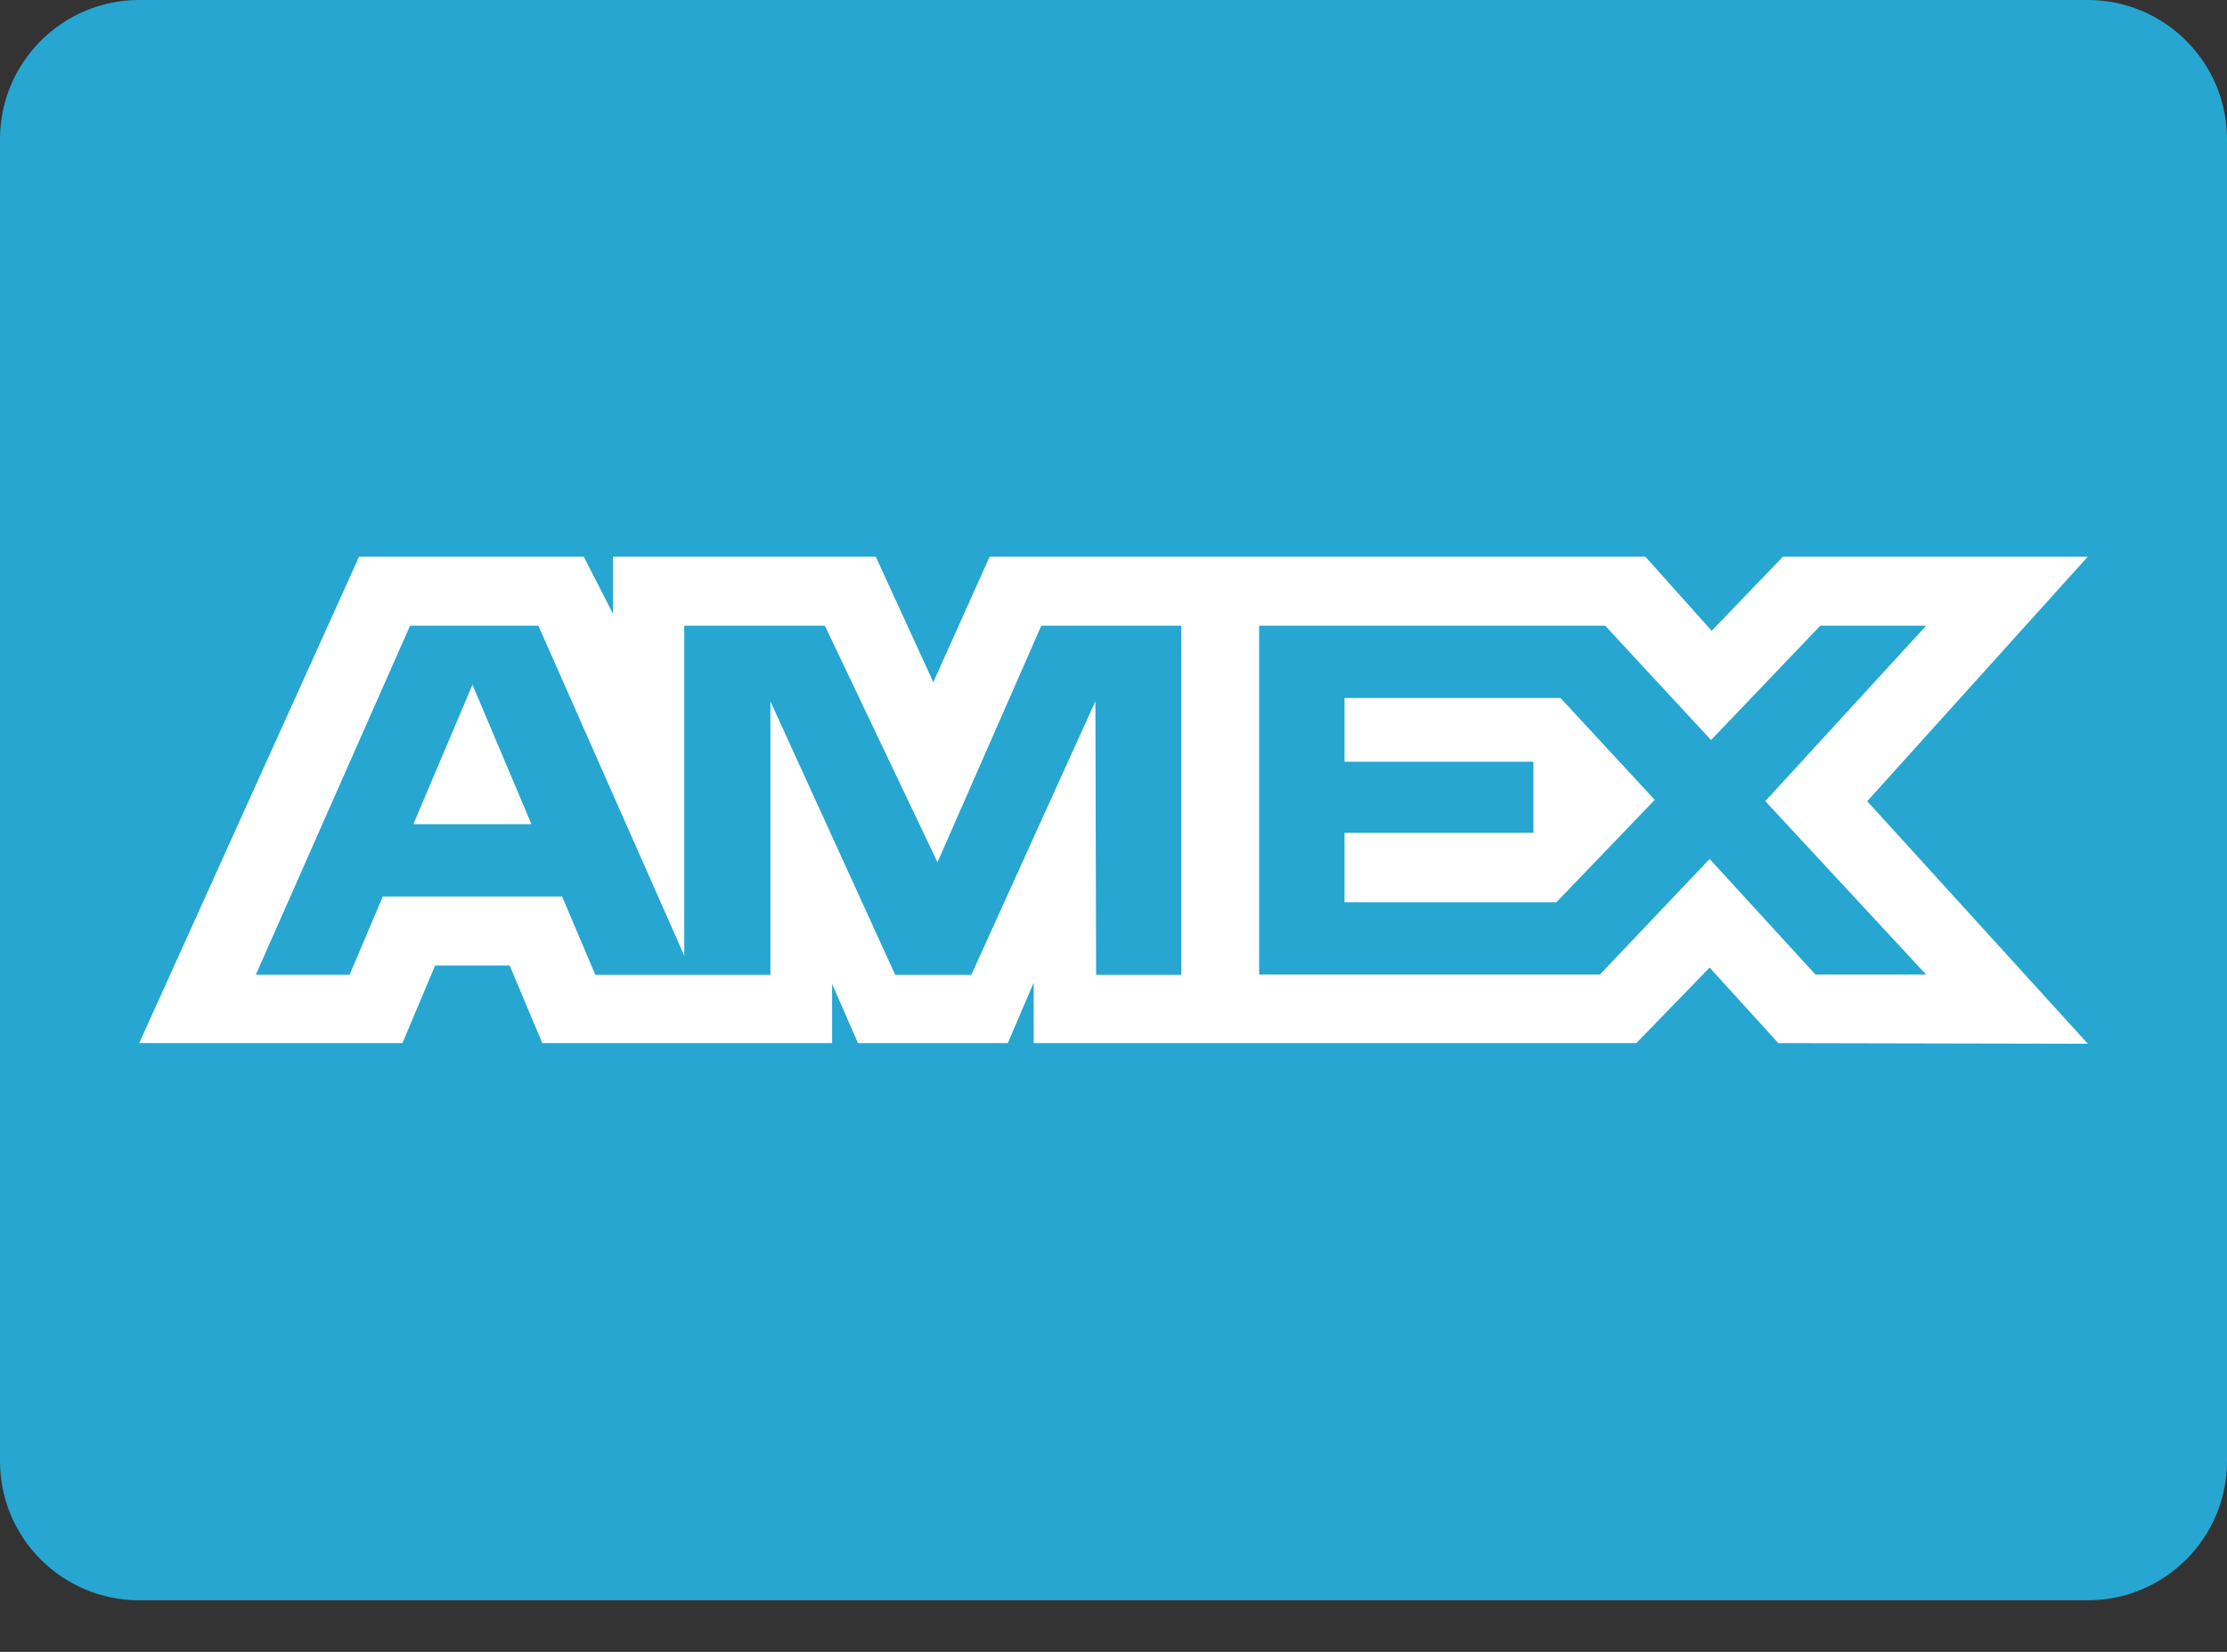
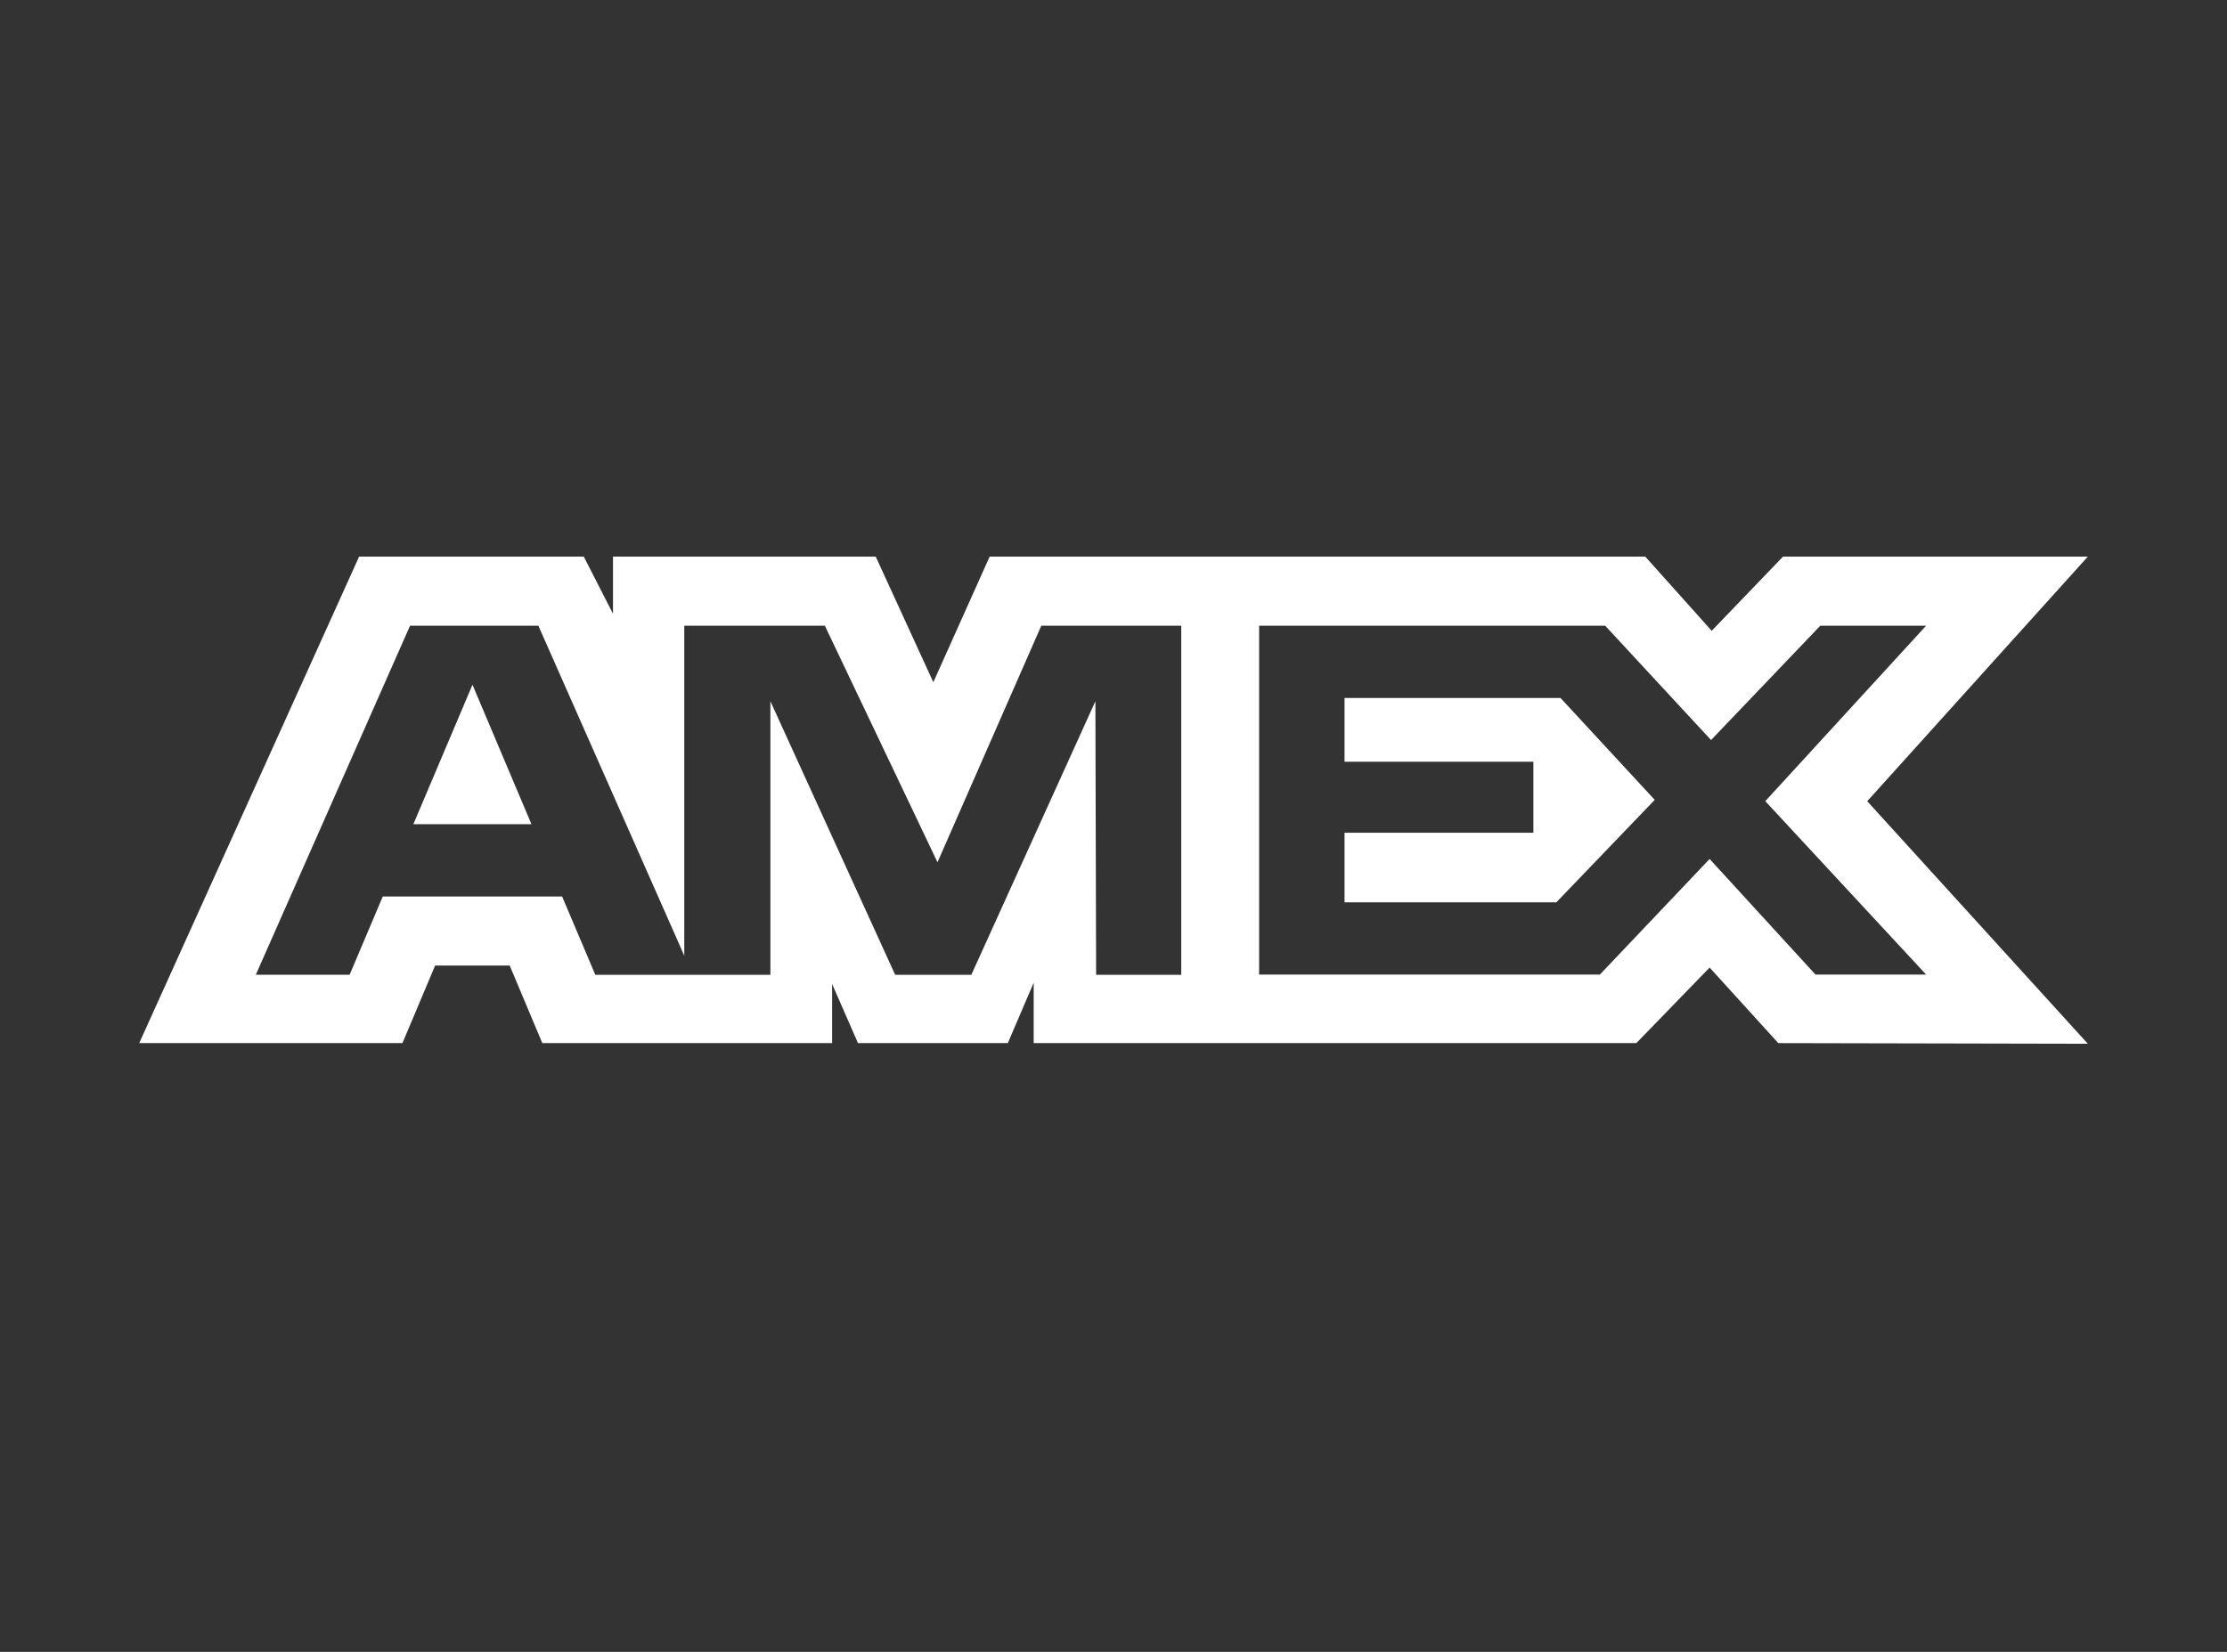
<svg xmlns="http://www.w3.org/2000/svg" width="31" height="23" viewBox="0 0 31 23" fill="none">
  <rect x="0" y="0" width="31" height="23" fill="#333333" stroke="none" />
-   <path d="M1.937 0H29.062C30.132 0 31 0.868 31 1.938V20.345C31 21.414 30.132 22.282 29.062 22.282H1.937C0.867 22.282 0 21.414 0 20.345V1.938C0 0.868 0.868 0 1.937 0Z" fill="#26A6D1" />
  <path d="M4.999 7.75L1.938 14.524H5.602L6.057 13.444H7.095L7.549 14.524H11.583V13.7L11.943 14.524H14.029L14.389 13.683V14.524H22.778L23.798 13.472L24.754 14.524L29.063 14.533L25.992 11.156L29.063 7.75H24.82L23.827 8.783L22.902 7.75H13.776L12.992 9.499L12.19 7.75H8.533V8.546L8.126 7.75C8.126 7.75 4.999 7.75 4.999 7.75ZM5.708 8.712H7.494L9.525 13.306V8.712H11.482L13.05 12.006L14.495 8.712H16.443V13.573H15.258L15.248 9.764L13.521 13.573H12.461L10.724 9.764V13.573H8.287L7.825 12.483H5.328L4.867 13.572H3.561L5.708 8.712ZM17.527 8.712H22.344L23.818 10.304L25.339 8.712H26.812L24.573 11.155L26.812 13.57H25.272L23.798 11.96L22.27 13.57H17.527V8.712ZM6.577 9.534L5.754 11.476H7.398L6.577 9.534ZM18.716 9.719V10.606H21.345V11.595H18.716V12.564H21.664L23.034 11.137L21.722 9.718H18.716V9.719Z" fill="white" />
</svg>